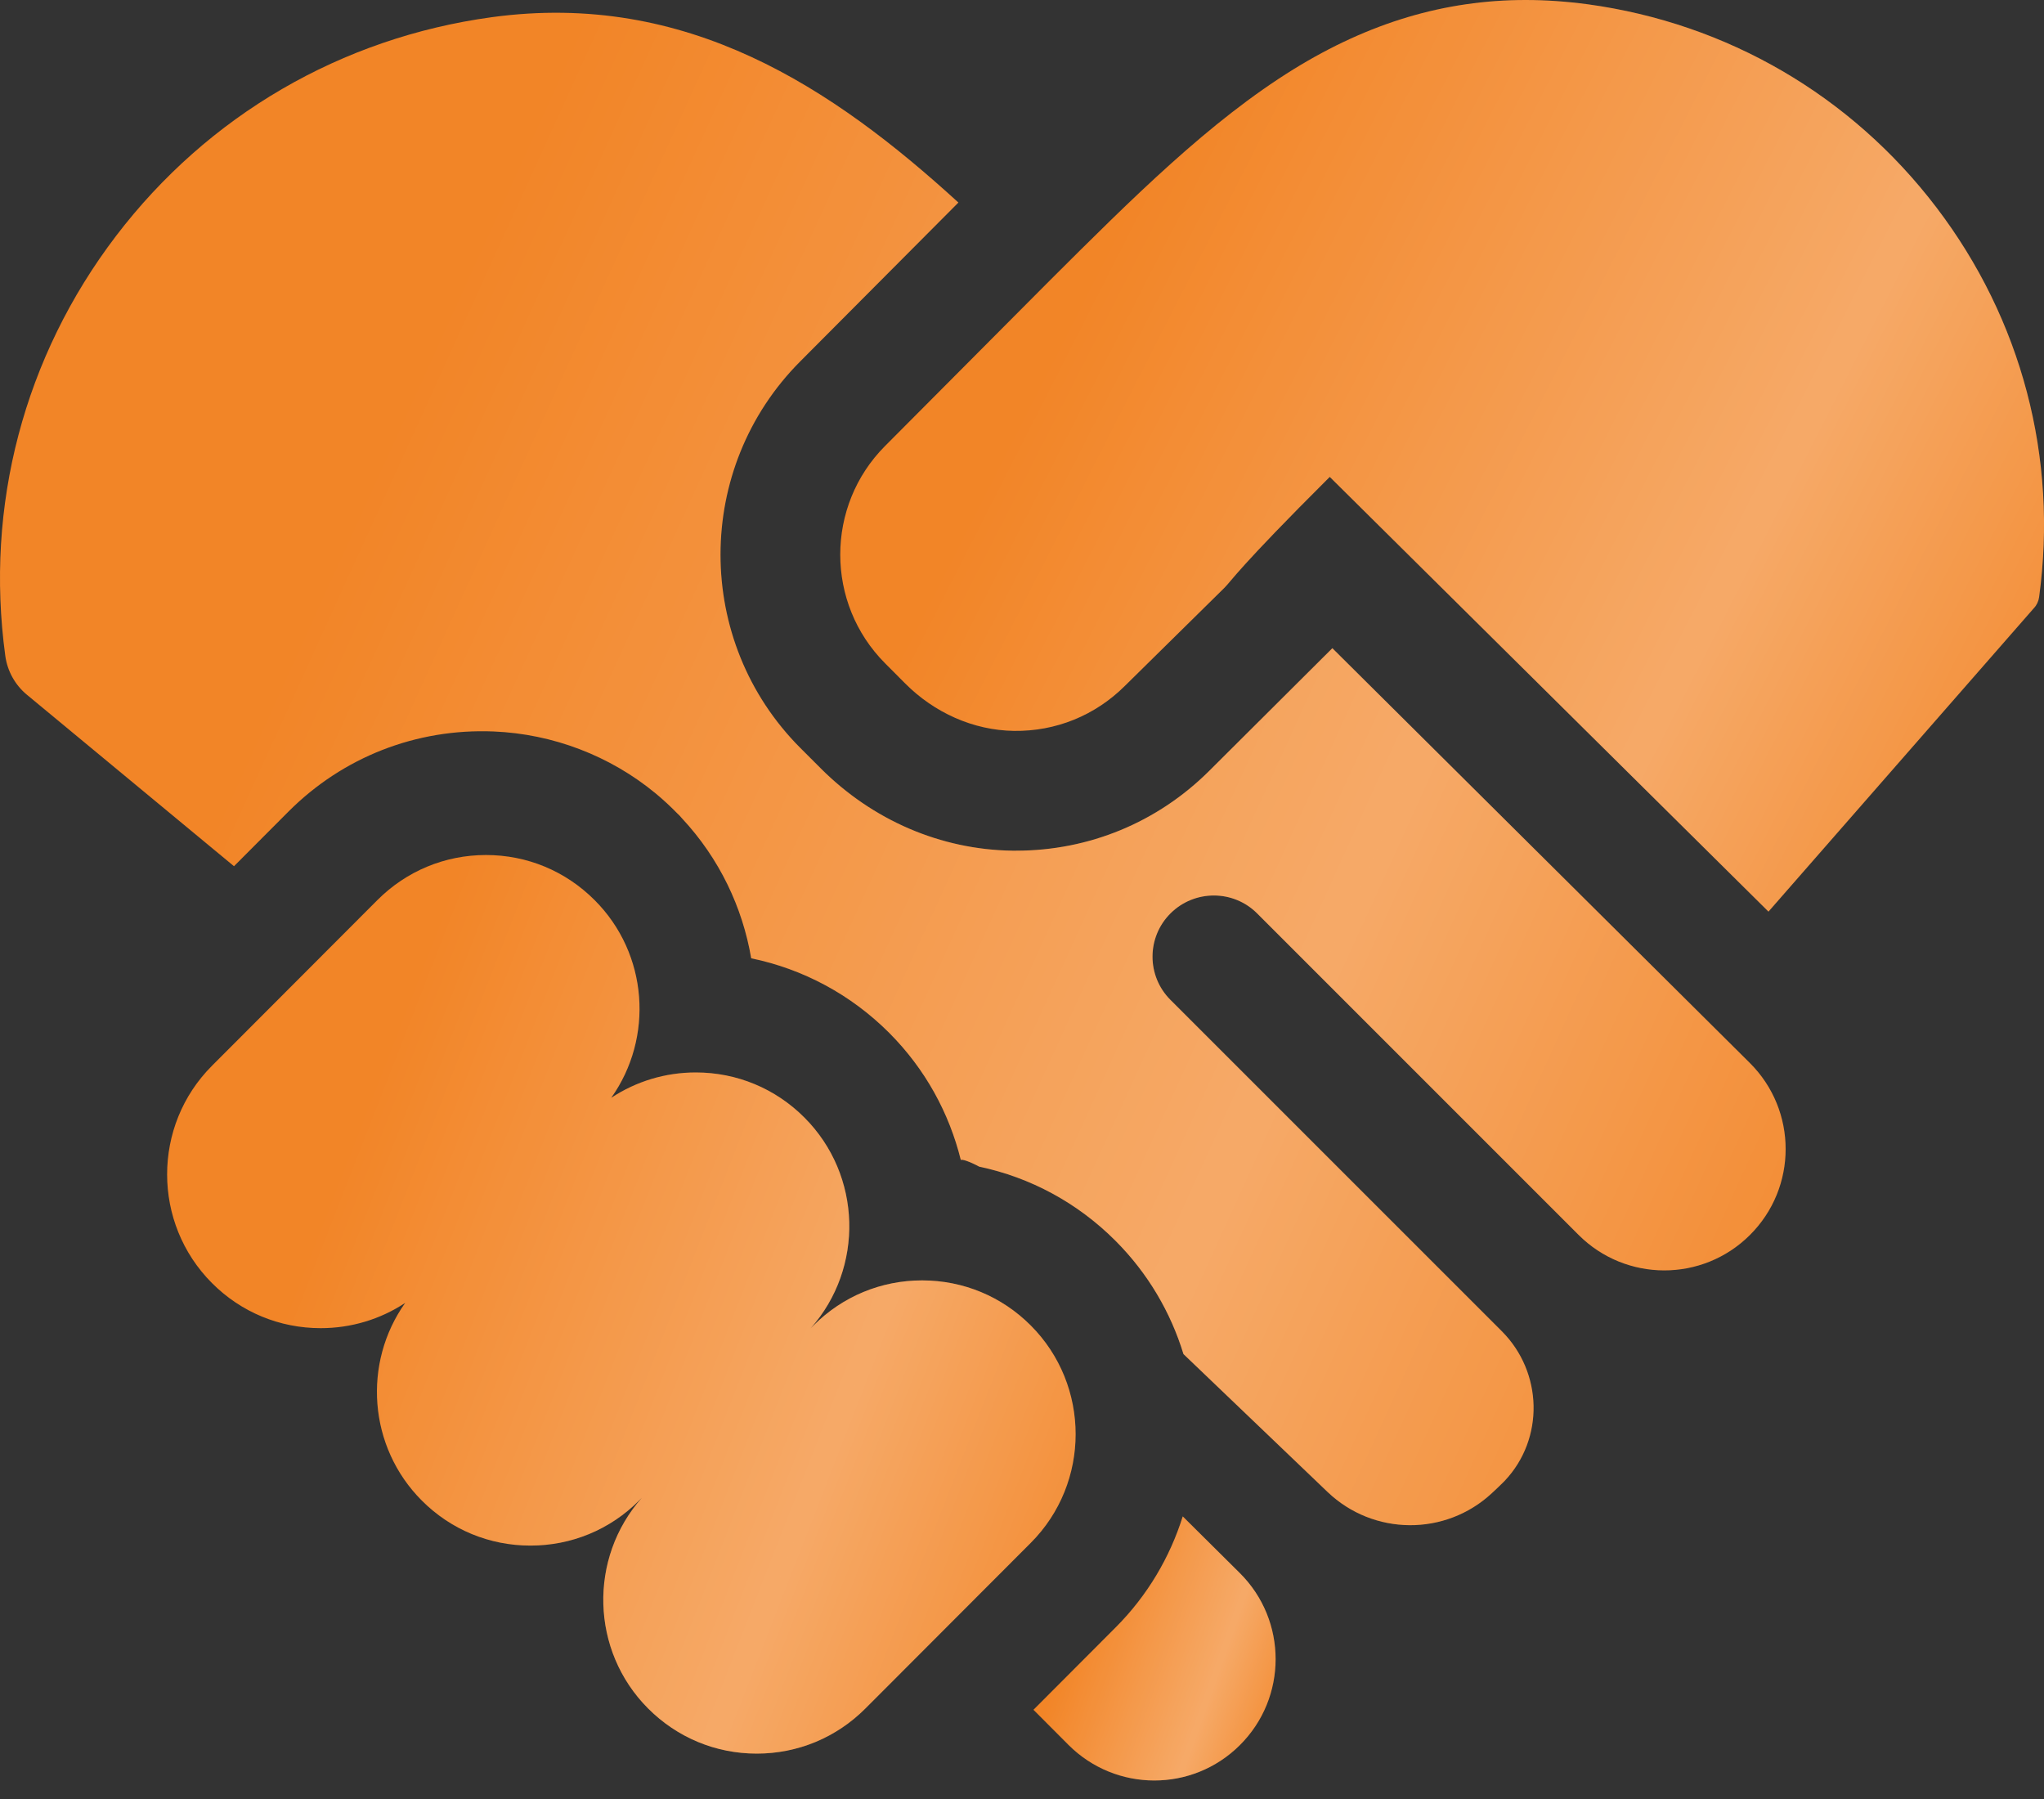
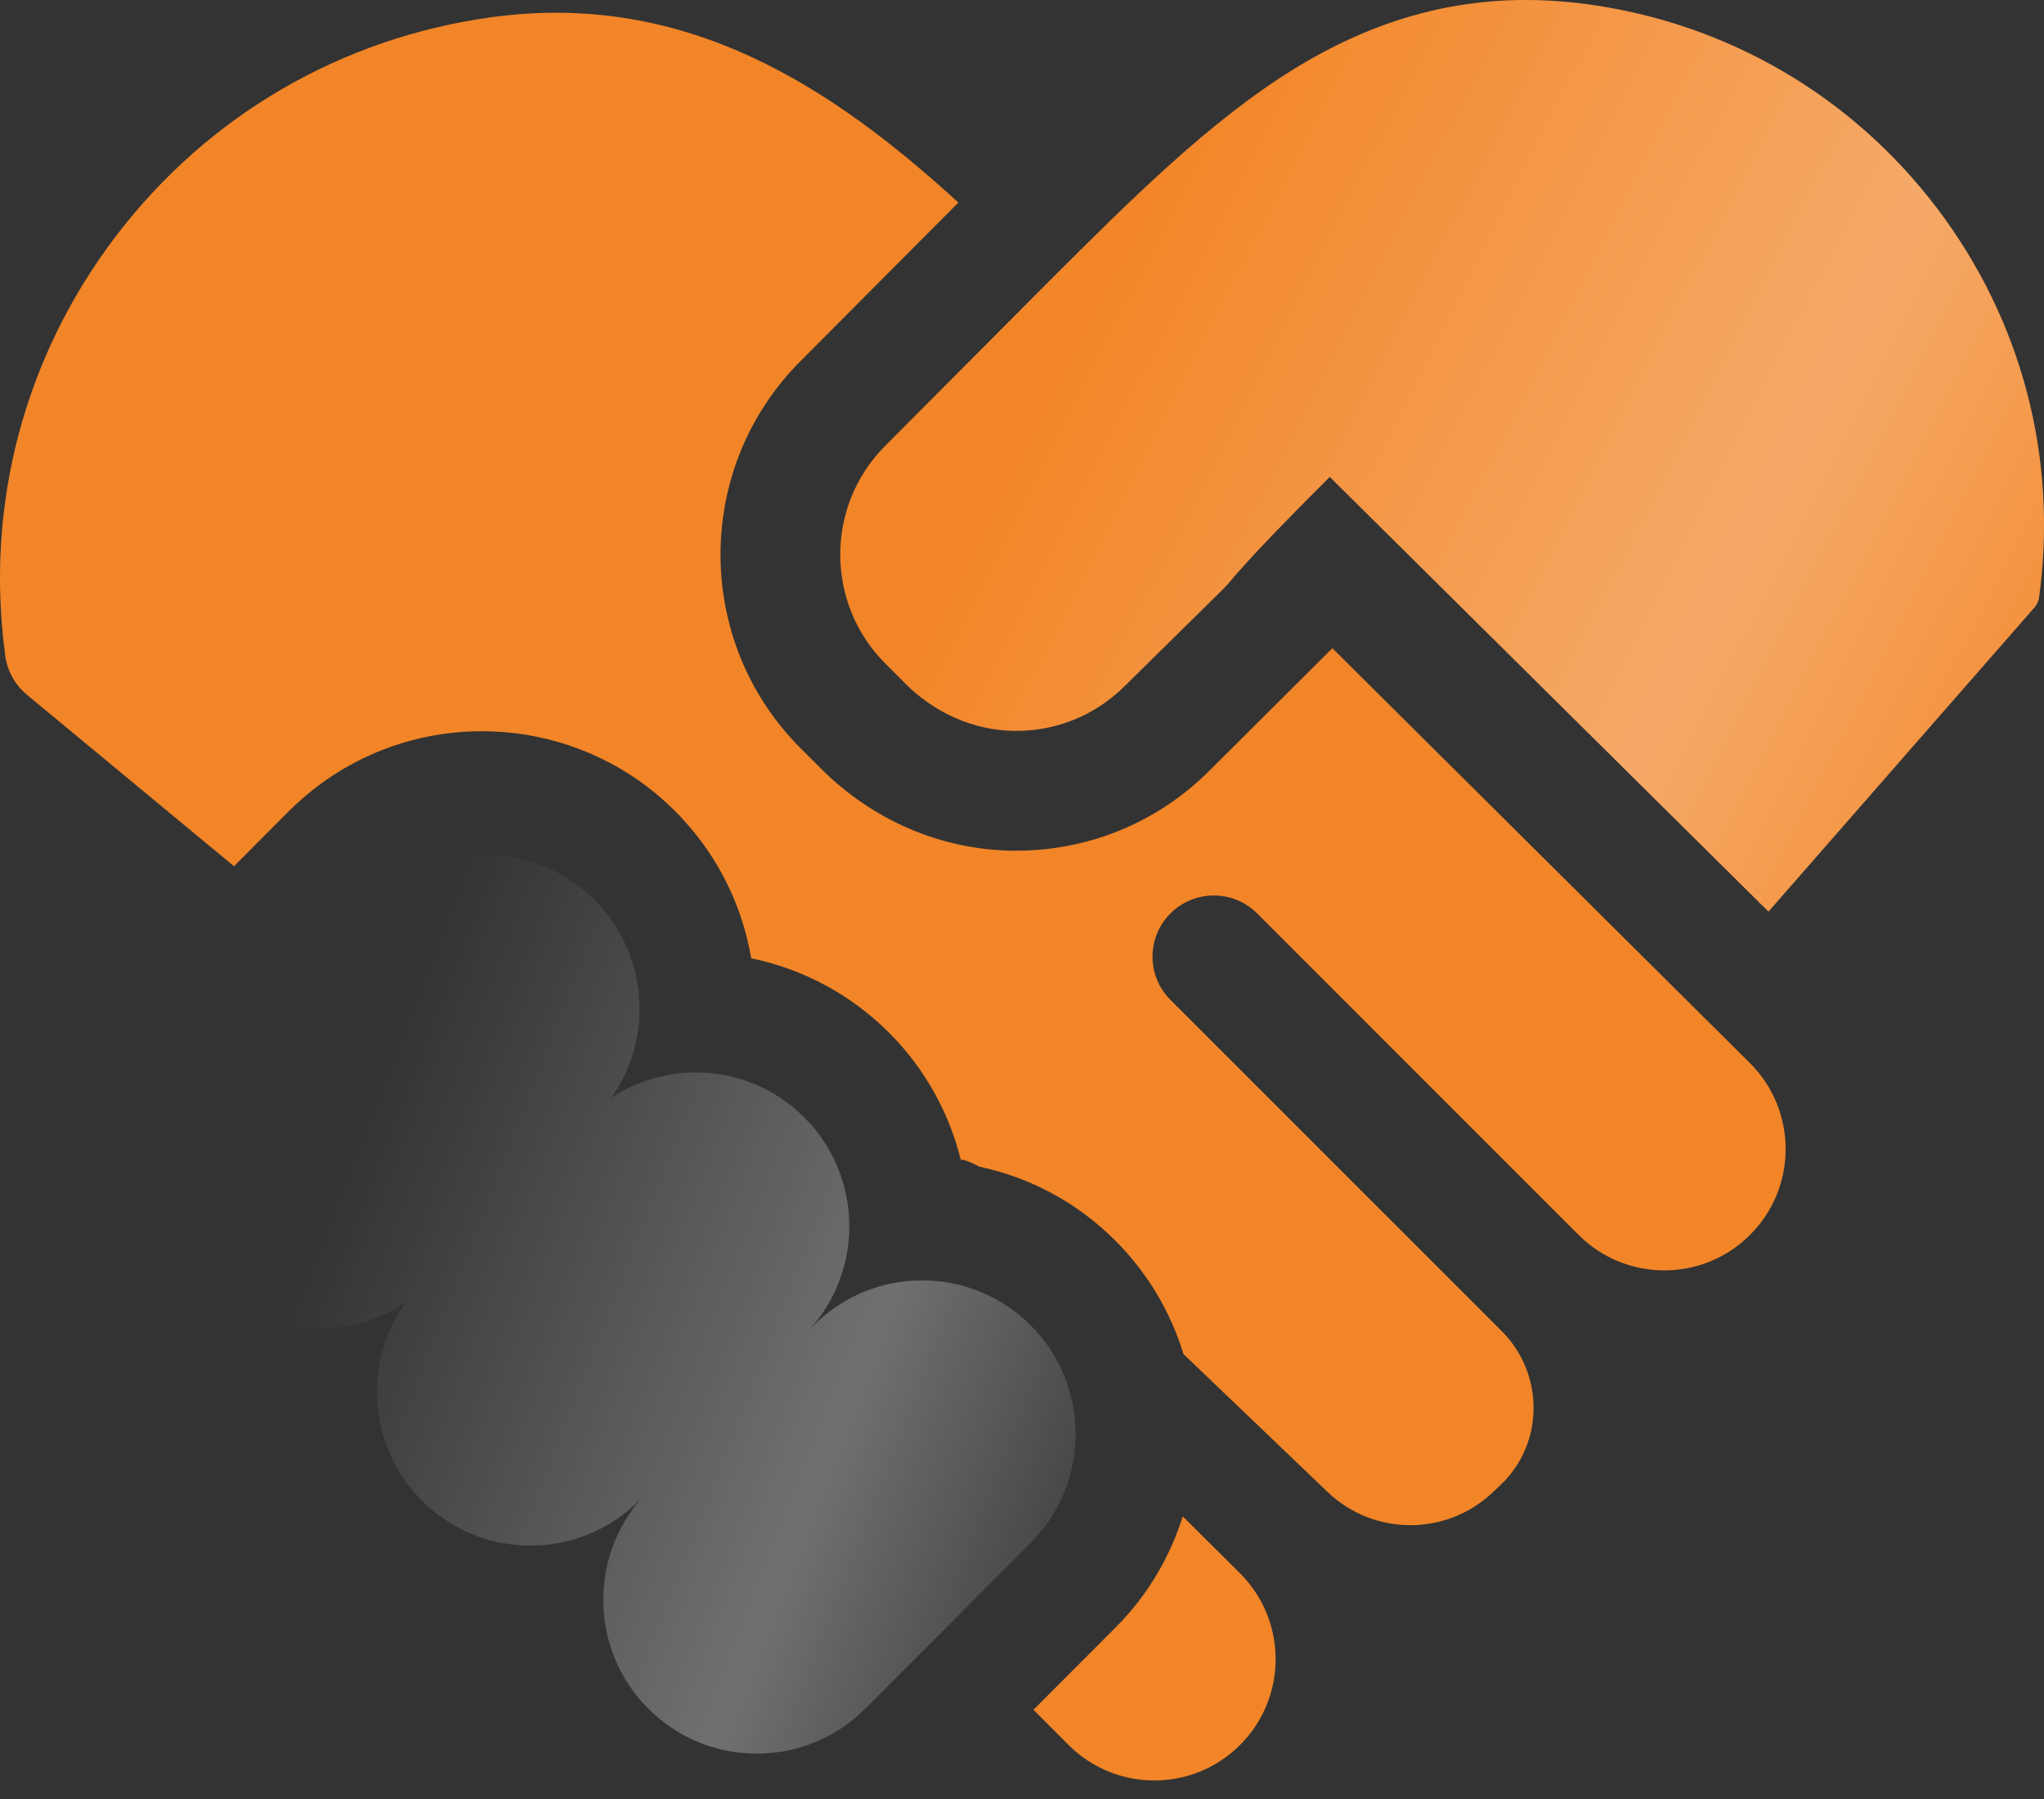
<svg xmlns="http://www.w3.org/2000/svg" width="25" height="22" viewBox="0 0 25 22" fill="none">
  <rect x="0" y="0" width="25" height="22" fill="#333333" stroke="none" />
  <path d="M23.684 2.537C22.641 1.168 21.125 0.285 19.417 0.052C19.162 0.018 18.907 0 18.661 0C17.674 0 16.745 0.277 15.823 0.846C14.793 1.483 13.846 2.427 12.844 3.426L10.826 5.453C10.094 6.186 10.094 7.379 10.826 8.112L11.073 8.36C11.427 8.714 11.902 8.931 12.402 8.938C12.913 8.945 13.395 8.75 13.759 8.387L14.975 7.189C15.063 7.102 15.142 6.95 16.264 5.832L21.63 11.148L24.876 7.437C24.911 7.4 24.933 7.353 24.94 7.303C25.173 5.599 24.727 3.906 23.684 2.537Z" fill="#F28527" />
  <path d="M23.684 2.537C22.641 1.168 21.125 0.285 19.417 0.052C19.162 0.018 18.907 0 18.661 0C17.674 0 16.745 0.277 15.823 0.846C14.793 1.483 13.846 2.427 12.844 3.426L10.826 5.453C10.094 6.186 10.094 7.379 10.826 8.112L11.073 8.36C11.427 8.714 11.902 8.931 12.402 8.938C12.913 8.945 13.395 8.75 13.759 8.387L14.975 7.189C15.063 7.102 15.142 6.95 16.264 5.832L21.63 11.148L24.876 7.437C24.911 7.4 24.933 7.353 24.94 7.303C25.173 5.599 24.727 3.906 23.684 2.537Z" fill="url(#paint0_linear_678_17045)" fill-opacity="0.3" />
-   <path d="M12.607 16.209C12.253 15.854 11.781 15.658 11.278 15.658C10.776 15.658 10.305 15.854 9.95 16.209L9.915 16.244C10.57 15.506 10.544 14.373 9.839 13.667C9.484 13.311 9.012 13.115 8.51 13.115C8.137 13.115 7.781 13.224 7.476 13.425C7.997 12.691 7.93 11.665 7.273 11.008C6.918 10.652 6.447 10.456 5.944 10.456C5.442 10.456 4.97 10.652 4.615 11.008L2.593 13.033C1.861 13.765 1.861 14.958 2.593 15.691C2.948 16.047 3.42 16.242 3.922 16.242C4.295 16.242 4.652 16.134 4.956 15.933C4.435 16.666 4.503 17.693 5.159 18.35C5.514 18.706 5.986 18.901 6.488 18.901C6.99 18.901 7.462 18.706 7.817 18.35L7.851 18.316C7.197 19.053 7.222 20.187 7.927 20.893C8.282 21.249 8.754 21.445 9.256 21.445C9.758 21.445 10.23 21.249 10.585 20.893L12.607 18.868C13.339 18.135 13.339 16.942 12.607 16.209Z" fill="#F28527" />
  <path d="M12.607 16.209C12.253 15.854 11.781 15.658 11.278 15.658C10.776 15.658 10.305 15.854 9.95 16.209L9.915 16.244C10.57 15.506 10.544 14.373 9.839 13.667C9.484 13.311 9.012 13.115 8.51 13.115C8.137 13.115 7.781 13.224 7.476 13.425C7.997 12.691 7.93 11.665 7.273 11.008C6.918 10.652 6.447 10.456 5.944 10.456C5.442 10.456 4.97 10.652 4.615 11.008L2.593 13.033C1.861 13.765 1.861 14.958 2.593 15.691C2.948 16.047 3.42 16.242 3.922 16.242C4.295 16.242 4.652 16.134 4.956 15.933C4.435 16.666 4.503 17.693 5.159 18.35C5.514 18.706 5.986 18.901 6.488 18.901C6.99 18.901 7.462 18.706 7.817 18.35L7.851 18.316C7.197 19.053 7.222 20.187 7.927 20.893C8.282 21.249 8.754 21.445 9.256 21.445C9.758 21.445 10.23 21.249 10.585 20.893L12.607 18.868C13.339 18.135 13.339 16.942 12.607 16.209Z" fill="url(#paint1_linear_678_17045)" fill-opacity="0.3" />
  <path d="M14.466 18.544C14.31 19.041 14.037 19.51 13.644 19.903L12.64 20.909L13.069 21.339C13.648 21.917 14.584 21.919 15.164 21.342C15.748 20.762 15.748 19.817 15.164 19.237L14.466 18.544Z" fill="#F28527" />
-   <path d="M14.466 18.544C14.31 19.041 14.037 19.51 13.644 19.903L12.64 20.909L13.069 21.339C13.648 21.917 14.584 21.919 15.164 21.342C15.748 20.762 15.748 19.817 15.164 19.237L14.466 18.544Z" fill="url(#paint2_linear_678_17045)" fill-opacity="0.3" />
  <path d="M16.296 7.927L14.789 9.428C14.157 10.057 13.319 10.403 12.429 10.403C12.413 10.403 12.397 10.403 12.381 10.403C11.506 10.39 10.673 10.032 10.037 9.395L9.789 9.147C8.487 7.843 8.487 5.722 9.789 4.418L11.722 2.477C10.186 1.074 8.403 -0.115 6.016 0.21C4.175 0.461 2.542 1.412 1.418 2.887C0.294 4.363 -0.186 6.186 0.065 8.022C0.091 8.208 0.185 8.377 0.329 8.496L2.862 10.593L3.53 9.923C4.195 9.258 5.091 8.907 6.037 8.945C6.762 8.975 7.462 9.242 8.021 9.704C8.114 9.781 8.201 9.862 8.283 9.946C8.292 9.955 8.301 9.963 8.31 9.972C8.321 9.984 8.331 9.995 8.341 10.007C8.8 10.499 9.082 11.097 9.188 11.719C9.823 11.85 10.407 12.162 10.876 12.631C11.32 13.076 11.611 13.616 11.752 14.186C11.762 14.173 11.852 14.2 11.977 14.267C12.604 14.399 13.181 14.71 13.644 15.174C14.044 15.575 14.32 16.052 14.475 16.559L16.238 18.246C16.799 18.781 17.68 18.788 18.248 18.259C18.301 18.21 18.345 18.168 18.378 18.135C18.386 18.127 18.394 18.119 18.403 18.11C18.891 17.595 18.87 16.782 18.369 16.28L14.315 12.227C14.023 11.935 14.023 11.461 14.317 11.169C14.61 10.878 15.085 10.878 15.377 11.171L19.307 15.101C19.885 15.679 20.822 15.681 21.402 15.104C21.986 14.524 21.986 13.58 21.402 12.999L16.296 7.927Z" fill="#F28527" />
-   <path d="M16.296 7.927L14.789 9.428C14.157 10.057 13.319 10.403 12.429 10.403C12.413 10.403 12.397 10.403 12.381 10.403C11.506 10.39 10.673 10.032 10.037 9.395L9.789 9.147C8.487 7.843 8.487 5.722 9.789 4.418L11.722 2.477C10.186 1.074 8.403 -0.115 6.016 0.21C4.175 0.461 2.542 1.412 1.418 2.887C0.294 4.363 -0.186 6.186 0.065 8.022C0.091 8.208 0.185 8.377 0.329 8.496L2.862 10.593L3.53 9.923C4.195 9.258 5.091 8.907 6.037 8.945C6.762 8.975 7.462 9.242 8.021 9.704C8.114 9.781 8.201 9.862 8.283 9.946C8.292 9.955 8.301 9.963 8.31 9.972C8.321 9.984 8.331 9.995 8.341 10.007C8.8 10.499 9.082 11.097 9.188 11.719C9.823 11.85 10.407 12.162 10.876 12.631C11.32 13.076 11.611 13.616 11.752 14.186C11.762 14.173 11.852 14.2 11.977 14.267C12.604 14.399 13.181 14.71 13.644 15.174C14.044 15.575 14.32 16.052 14.475 16.559L16.238 18.246C16.799 18.781 17.68 18.788 18.248 18.259C18.301 18.21 18.345 18.168 18.378 18.135C18.386 18.127 18.394 18.119 18.403 18.11C18.891 17.595 18.87 16.782 18.369 16.28L14.315 12.227C14.023 11.935 14.023 11.461 14.317 11.169C14.61 10.878 15.085 10.878 15.377 11.171L19.307 15.101C19.885 15.679 20.822 15.681 21.402 15.104C21.986 14.524 21.986 13.58 21.402 12.999L16.296 7.927Z" fill="url(#paint3_linear_678_17045)" fill-opacity="0.3" />
  <defs>
    <linearGradient id="paint0_linear_678_17045" x1="30.202" y1="1.561" x2="17.571" y2="-4.881" gradientUnits="userSpaceOnUse">
      <stop stop-color="white" stop-opacity="0" />
      <stop offset="0.391" stop-color="white" />
      <stop offset="1" stop-color="white" stop-opacity="0" />
    </linearGradient>
    <linearGradient id="paint1_linear_678_17045" x1="17.083" y1="11.995" x2="6.66" y2="7.925" gradientUnits="userSpaceOnUse">
      <stop stop-color="white" stop-opacity="0" />
      <stop offset="0.391" stop-color="white" />
      <stop offset="1" stop-color="white" stop-opacity="0" />
    </linearGradient>
    <linearGradient id="paint2_linear_678_17045" x1="16.649" y1="18.996" x2="13.803" y2="17.988" gradientUnits="userSpaceOnUse">
      <stop stop-color="white" stop-opacity="0" />
      <stop offset="0.391" stop-color="white" />
      <stop offset="1" stop-color="white" stop-opacity="0" />
    </linearGradient>
    <linearGradient id="paint3_linear_678_17045" x1="29.557" y1="2.746" x2="10.011" y2="-6.167" gradientUnits="userSpaceOnUse">
      <stop stop-color="white" stop-opacity="0" />
      <stop offset="0.391" stop-color="white" />
      <stop offset="1" stop-color="white" stop-opacity="0" />
    </linearGradient>
  </defs>
</svg>